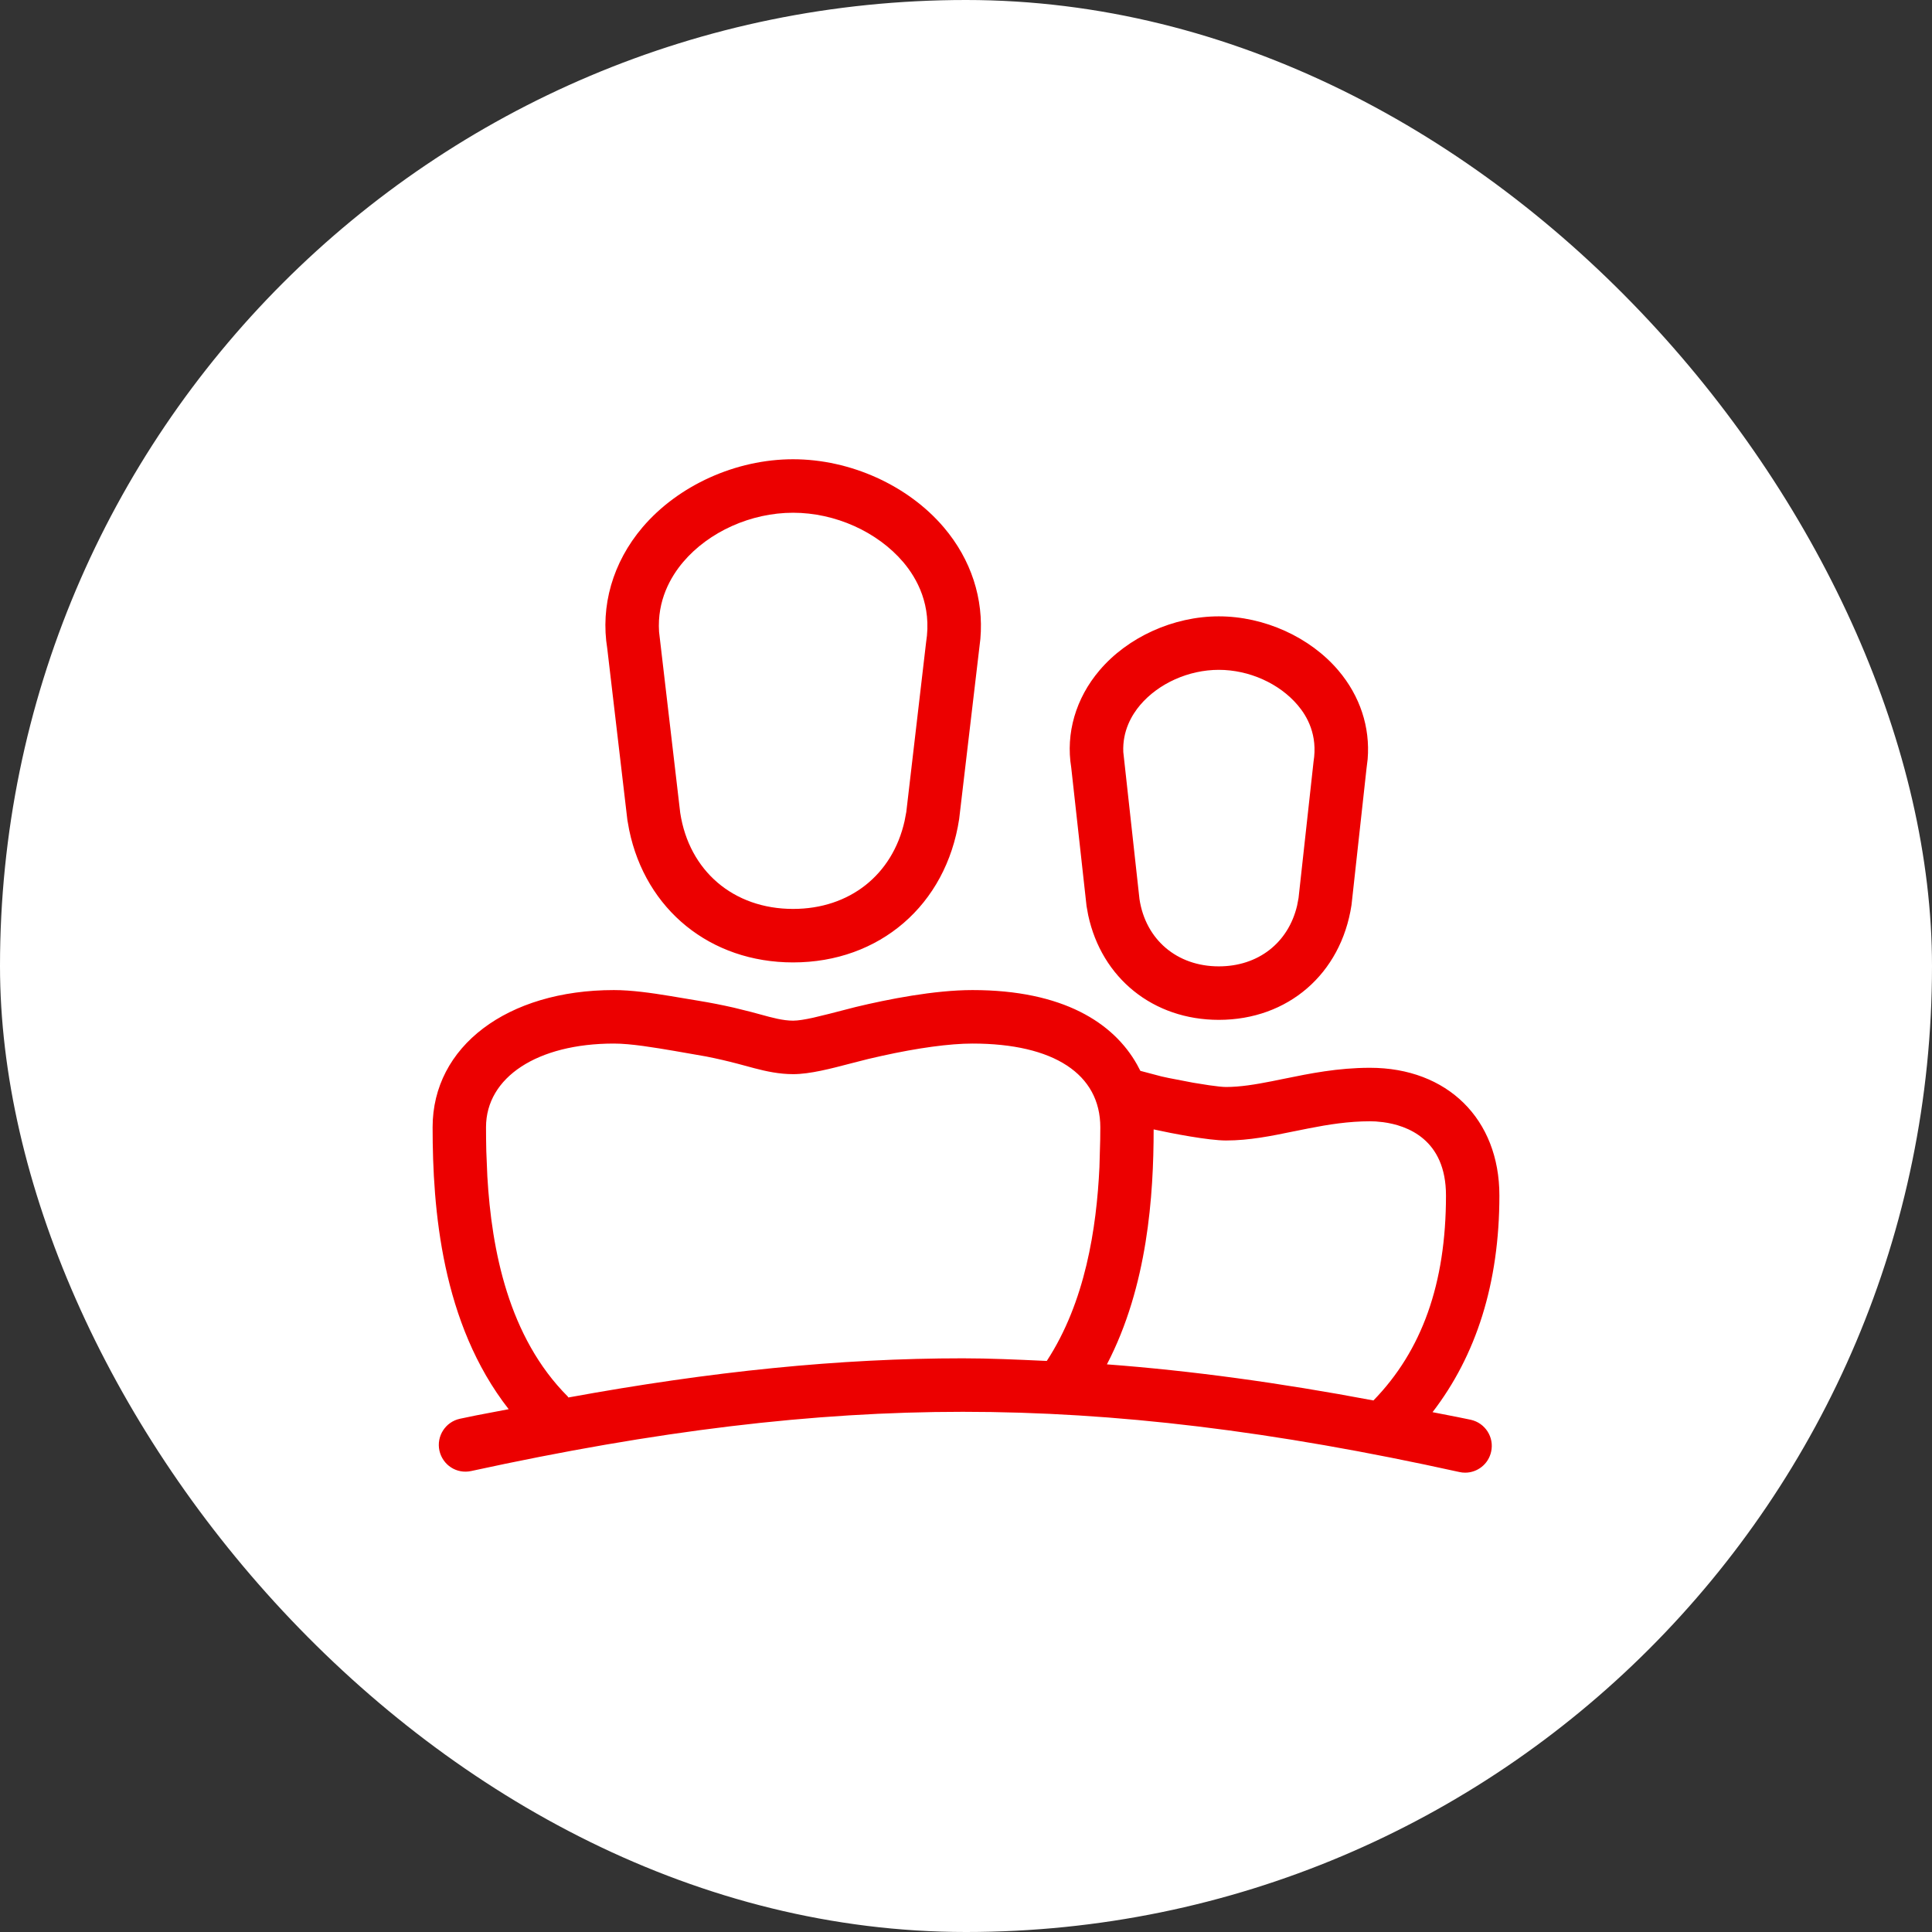
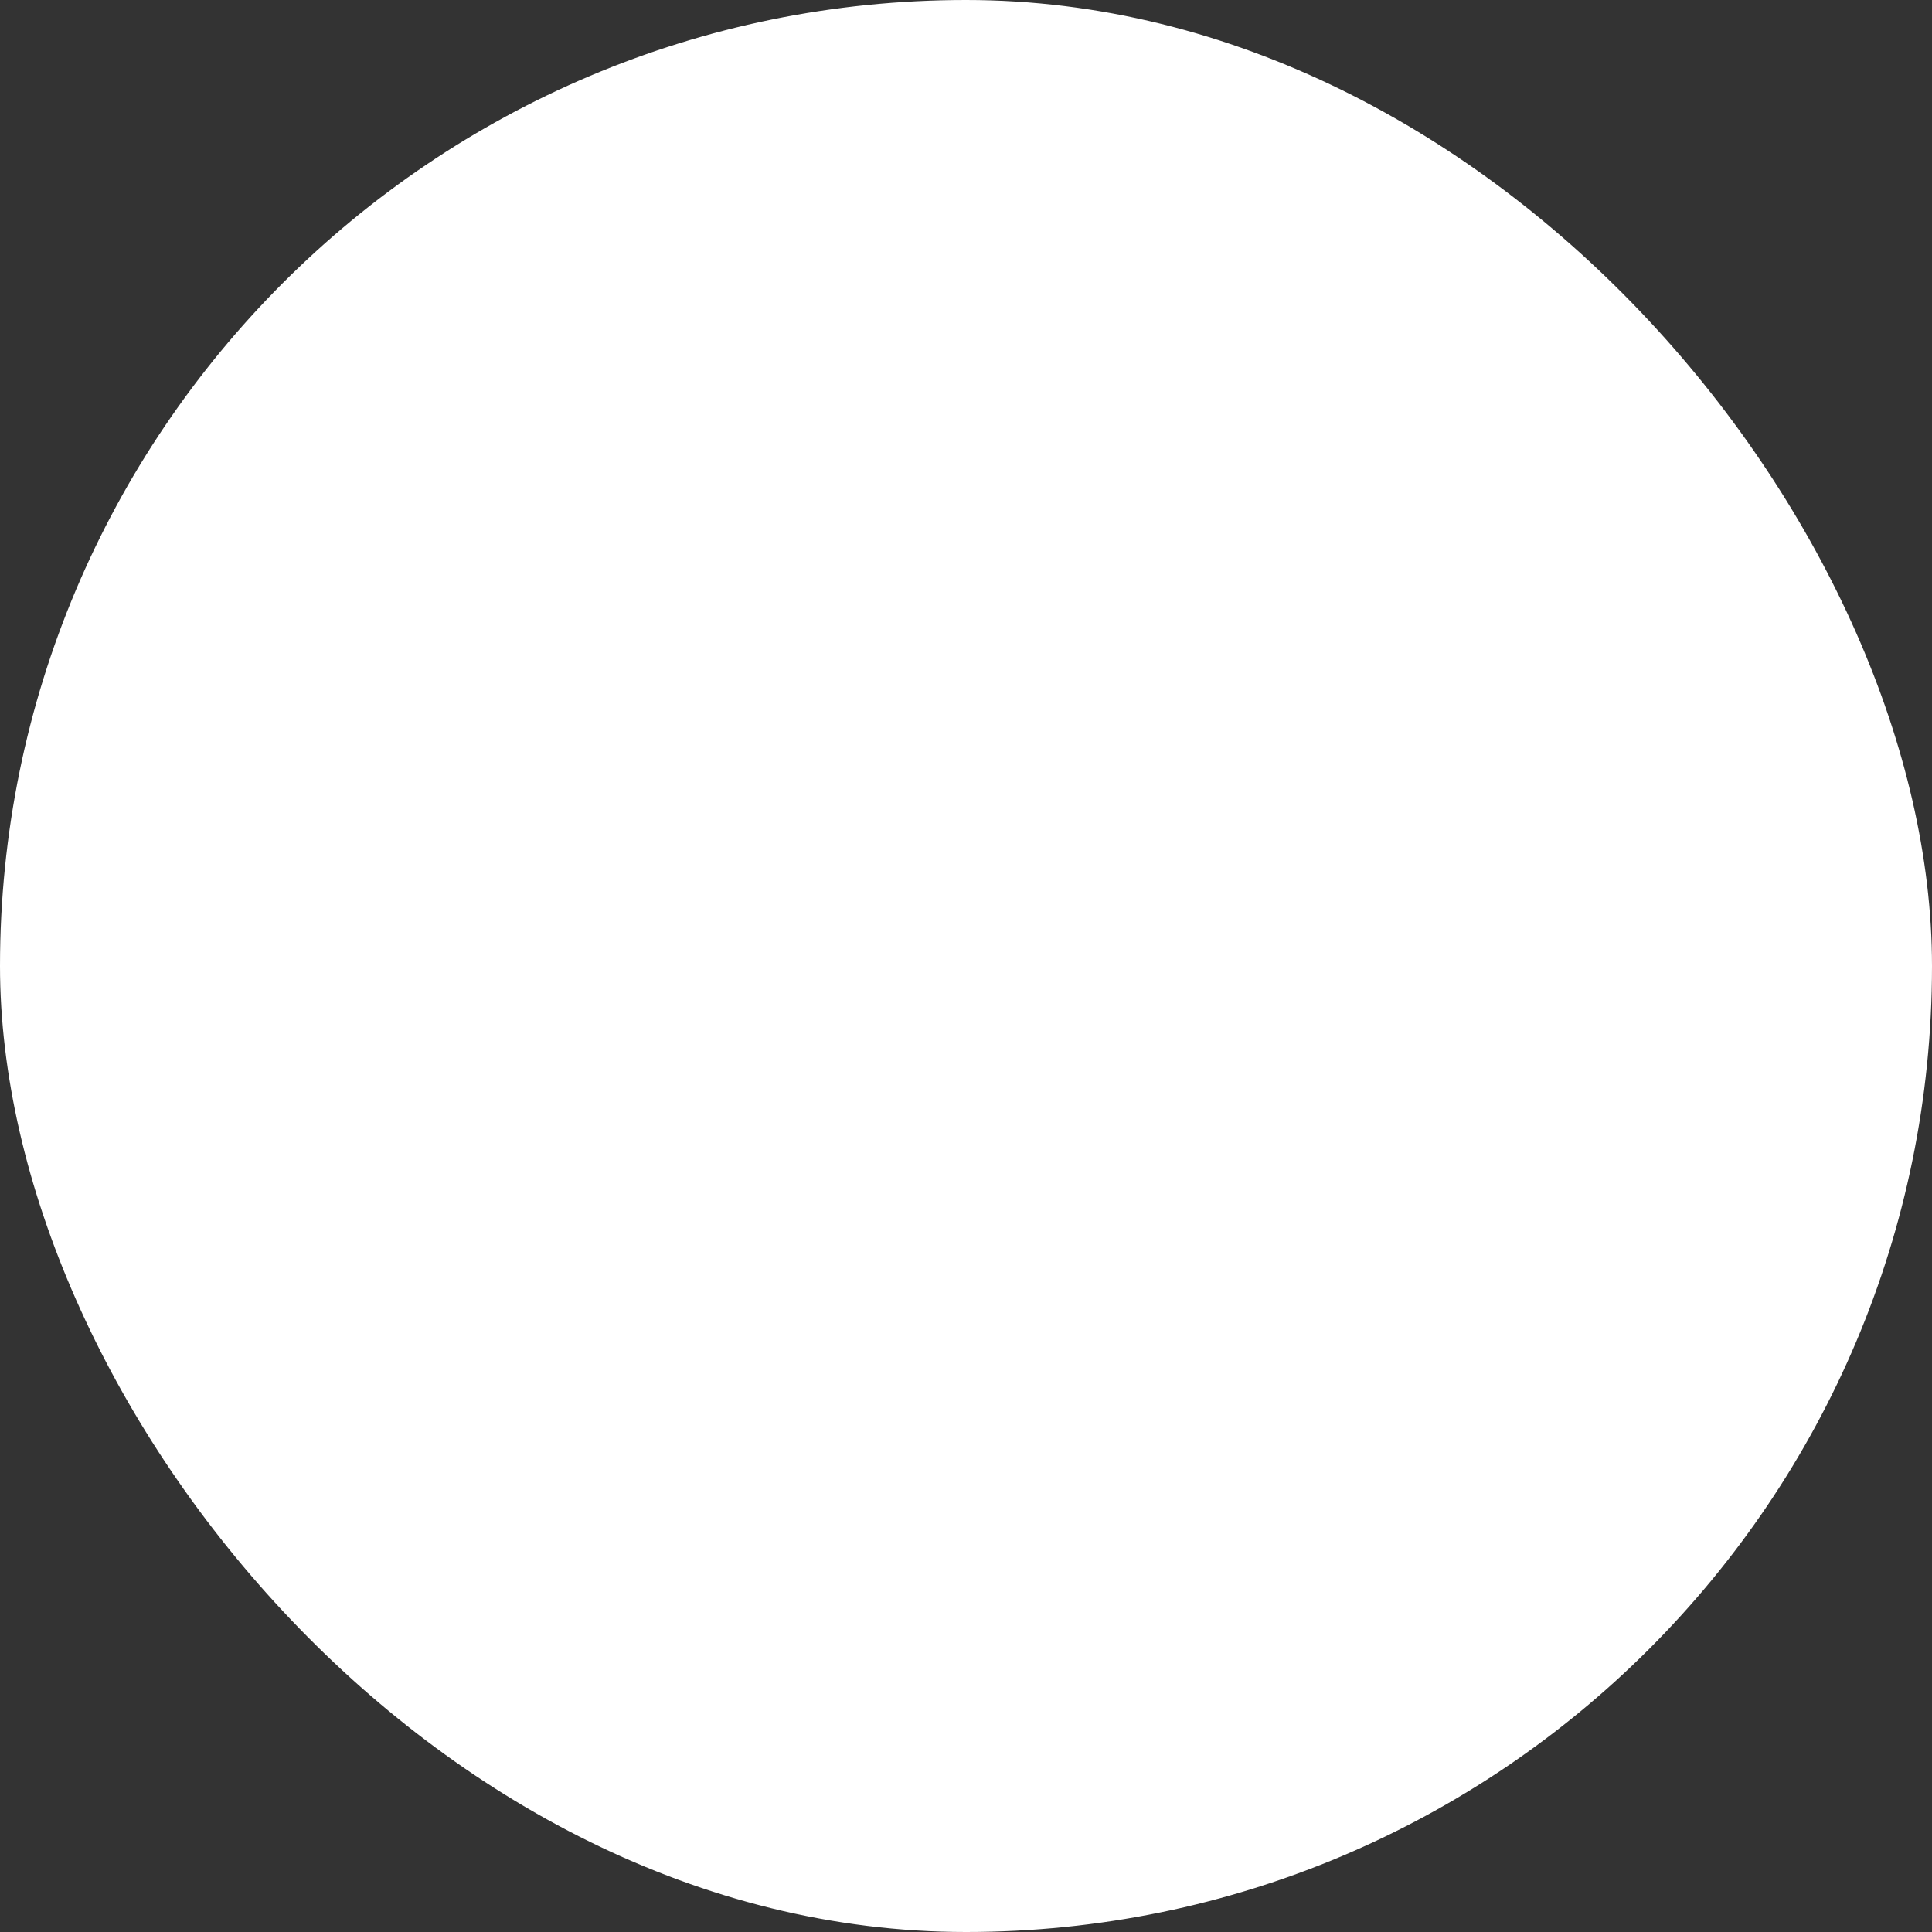
<svg xmlns="http://www.w3.org/2000/svg" width="48" height="48" viewBox="0 0 48 48" fill="none">
  <rect x="0" y="0" width="48" height="48" fill="#333333" stroke="none" />
  <rect width="48" height="48" rx="24" fill="white" />
-   <path fill-rule="evenodd" clip-rule="evenodd" d="M19.704 11.41C21.128 11.41 22.563 12.06 23.451 13.105C24.128 13.903 24.444 14.877 24.357 15.875L23.83 20.349C23.505 22.489 21.848 23.911 19.704 23.911C17.648 23.911 16.041 22.601 15.632 20.622L15.587 20.372L15.088 16.119C14.914 15.054 15.223 13.973 15.962 13.102C16.849 12.059 18.283 11.41 19.704 11.41ZM30.281 15.313C31.409 15.313 32.548 15.828 33.252 16.658C33.79 17.292 34.044 18.067 33.979 18.86L33.95 19.099L33.578 22.484C33.317 24.201 31.994 25.338 30.281 25.338C28.65 25.338 27.372 24.302 27.036 22.738L26.995 22.511L26.614 19.066C26.476 18.222 26.724 17.353 27.316 16.656C28.019 15.827 29.156 15.313 30.281 15.313ZM24.161 24.598C26.412 24.598 27.667 25.413 28.249 26.448L28.332 26.605L28.854 26.743L29.033 26.782L29.646 26.9L30.042 26.963C30.224 26.989 30.374 27.006 30.459 27.006C30.814 27.006 31.194 26.943 31.594 26.864L31.915 26.799C32.536 26.672 33.24 26.529 34.036 26.529C35.959 26.529 37.252 27.803 37.252 29.701C37.252 31.89 36.672 33.68 35.591 35.085L36.221 35.208C36.326 35.228 36.432 35.25 36.542 35.274C36.9 35.354 37.127 35.708 37.047 36.066C36.98 36.377 36.705 36.588 36.401 36.588C36.353 36.588 36.306 36.583 36.258 36.572C31.629 35.55 27.708 35.076 23.92 35.076C20.198 35.076 16.317 35.544 11.708 36.547C11.344 36.627 10.997 36.398 10.917 36.039C10.84 35.681 11.067 35.327 11.425 35.249L11.835 35.164L12.638 35.011C10.971 32.878 10.748 30.037 10.748 28.005C10.748 25.998 12.601 24.598 15.252 24.598C15.683 24.598 16.181 24.668 16.653 24.746L17.352 24.863C17.648 24.911 17.941 24.969 18.232 25.035L18.667 25.143L18.889 25.203C19.191 25.286 19.452 25.358 19.706 25.358C19.829 25.358 20.004 25.328 20.198 25.286L20.602 25.188L21.258 25.019C22.06 24.826 23.214 24.598 24.161 24.598ZM34.036 27.858C33.501 27.858 33.001 27.939 32.52 28.033L32.162 28.105L32.16 28.105C31.582 28.224 31.038 28.335 30.459 28.335C30.03 28.335 29.124 28.162 28.662 28.06C28.661 29.695 28.515 31.95 27.501 33.897C29.593 34.054 31.783 34.353 34.123 34.794C35.325 33.559 35.925 31.898 35.925 29.701C35.925 28.303 34.957 27.959 34.362 27.88L34.179 27.862L34.036 27.858ZM21.908 26.233C22.803 26.035 23.594 25.927 24.161 25.927C26.18 25.927 27.337 26.686 27.337 28.008C27.337 28.111 27.336 28.217 27.334 28.325L27.315 29.001C27.243 30.52 26.963 32.35 26.007 33.812L25.932 33.809C25.259 33.778 24.584 33.747 23.92 33.747C20.858 33.747 17.678 34.07 14.121 34.72L14.107 34.697C12.633 33.221 12.214 31.059 12.108 29.229L12.082 28.599C12.077 28.394 12.075 28.196 12.075 28.005C12.075 26.763 13.352 25.927 15.252 25.927C15.678 25.927 16.259 26.026 16.773 26.113L16.778 26.114L17.54 26.247C17.805 26.299 18.068 26.36 18.33 26.429L18.743 26.54C19.036 26.617 19.358 26.687 19.706 26.687C20.122 26.687 20.64 26.551 21.14 26.42L21.567 26.311L21.908 26.233ZM28.327 17.516C28.785 16.977 29.534 16.642 30.281 16.642C31.031 16.642 31.782 16.978 32.241 17.519C32.479 17.798 32.741 18.263 32.635 18.921L32.262 22.311L32.226 22.5C32.008 23.422 31.263 24.009 30.281 24.009C29.238 24.009 28.462 23.341 28.31 22.338L27.908 18.684C27.885 18.161 28.116 17.765 28.327 17.516ZM16.973 13.963C17.614 13.208 18.661 12.739 19.704 12.739C20.749 12.739 21.797 13.21 22.441 13.966C22.782 14.369 23.157 15.036 23.008 15.963L22.517 20.171L22.474 20.398C22.175 21.733 21.11 22.582 19.704 22.582C18.222 22.582 17.12 21.636 16.9 20.195L16.374 15.695C16.324 14.915 16.663 14.329 16.973 13.963Z" fill="#EC0000" />
</svg>